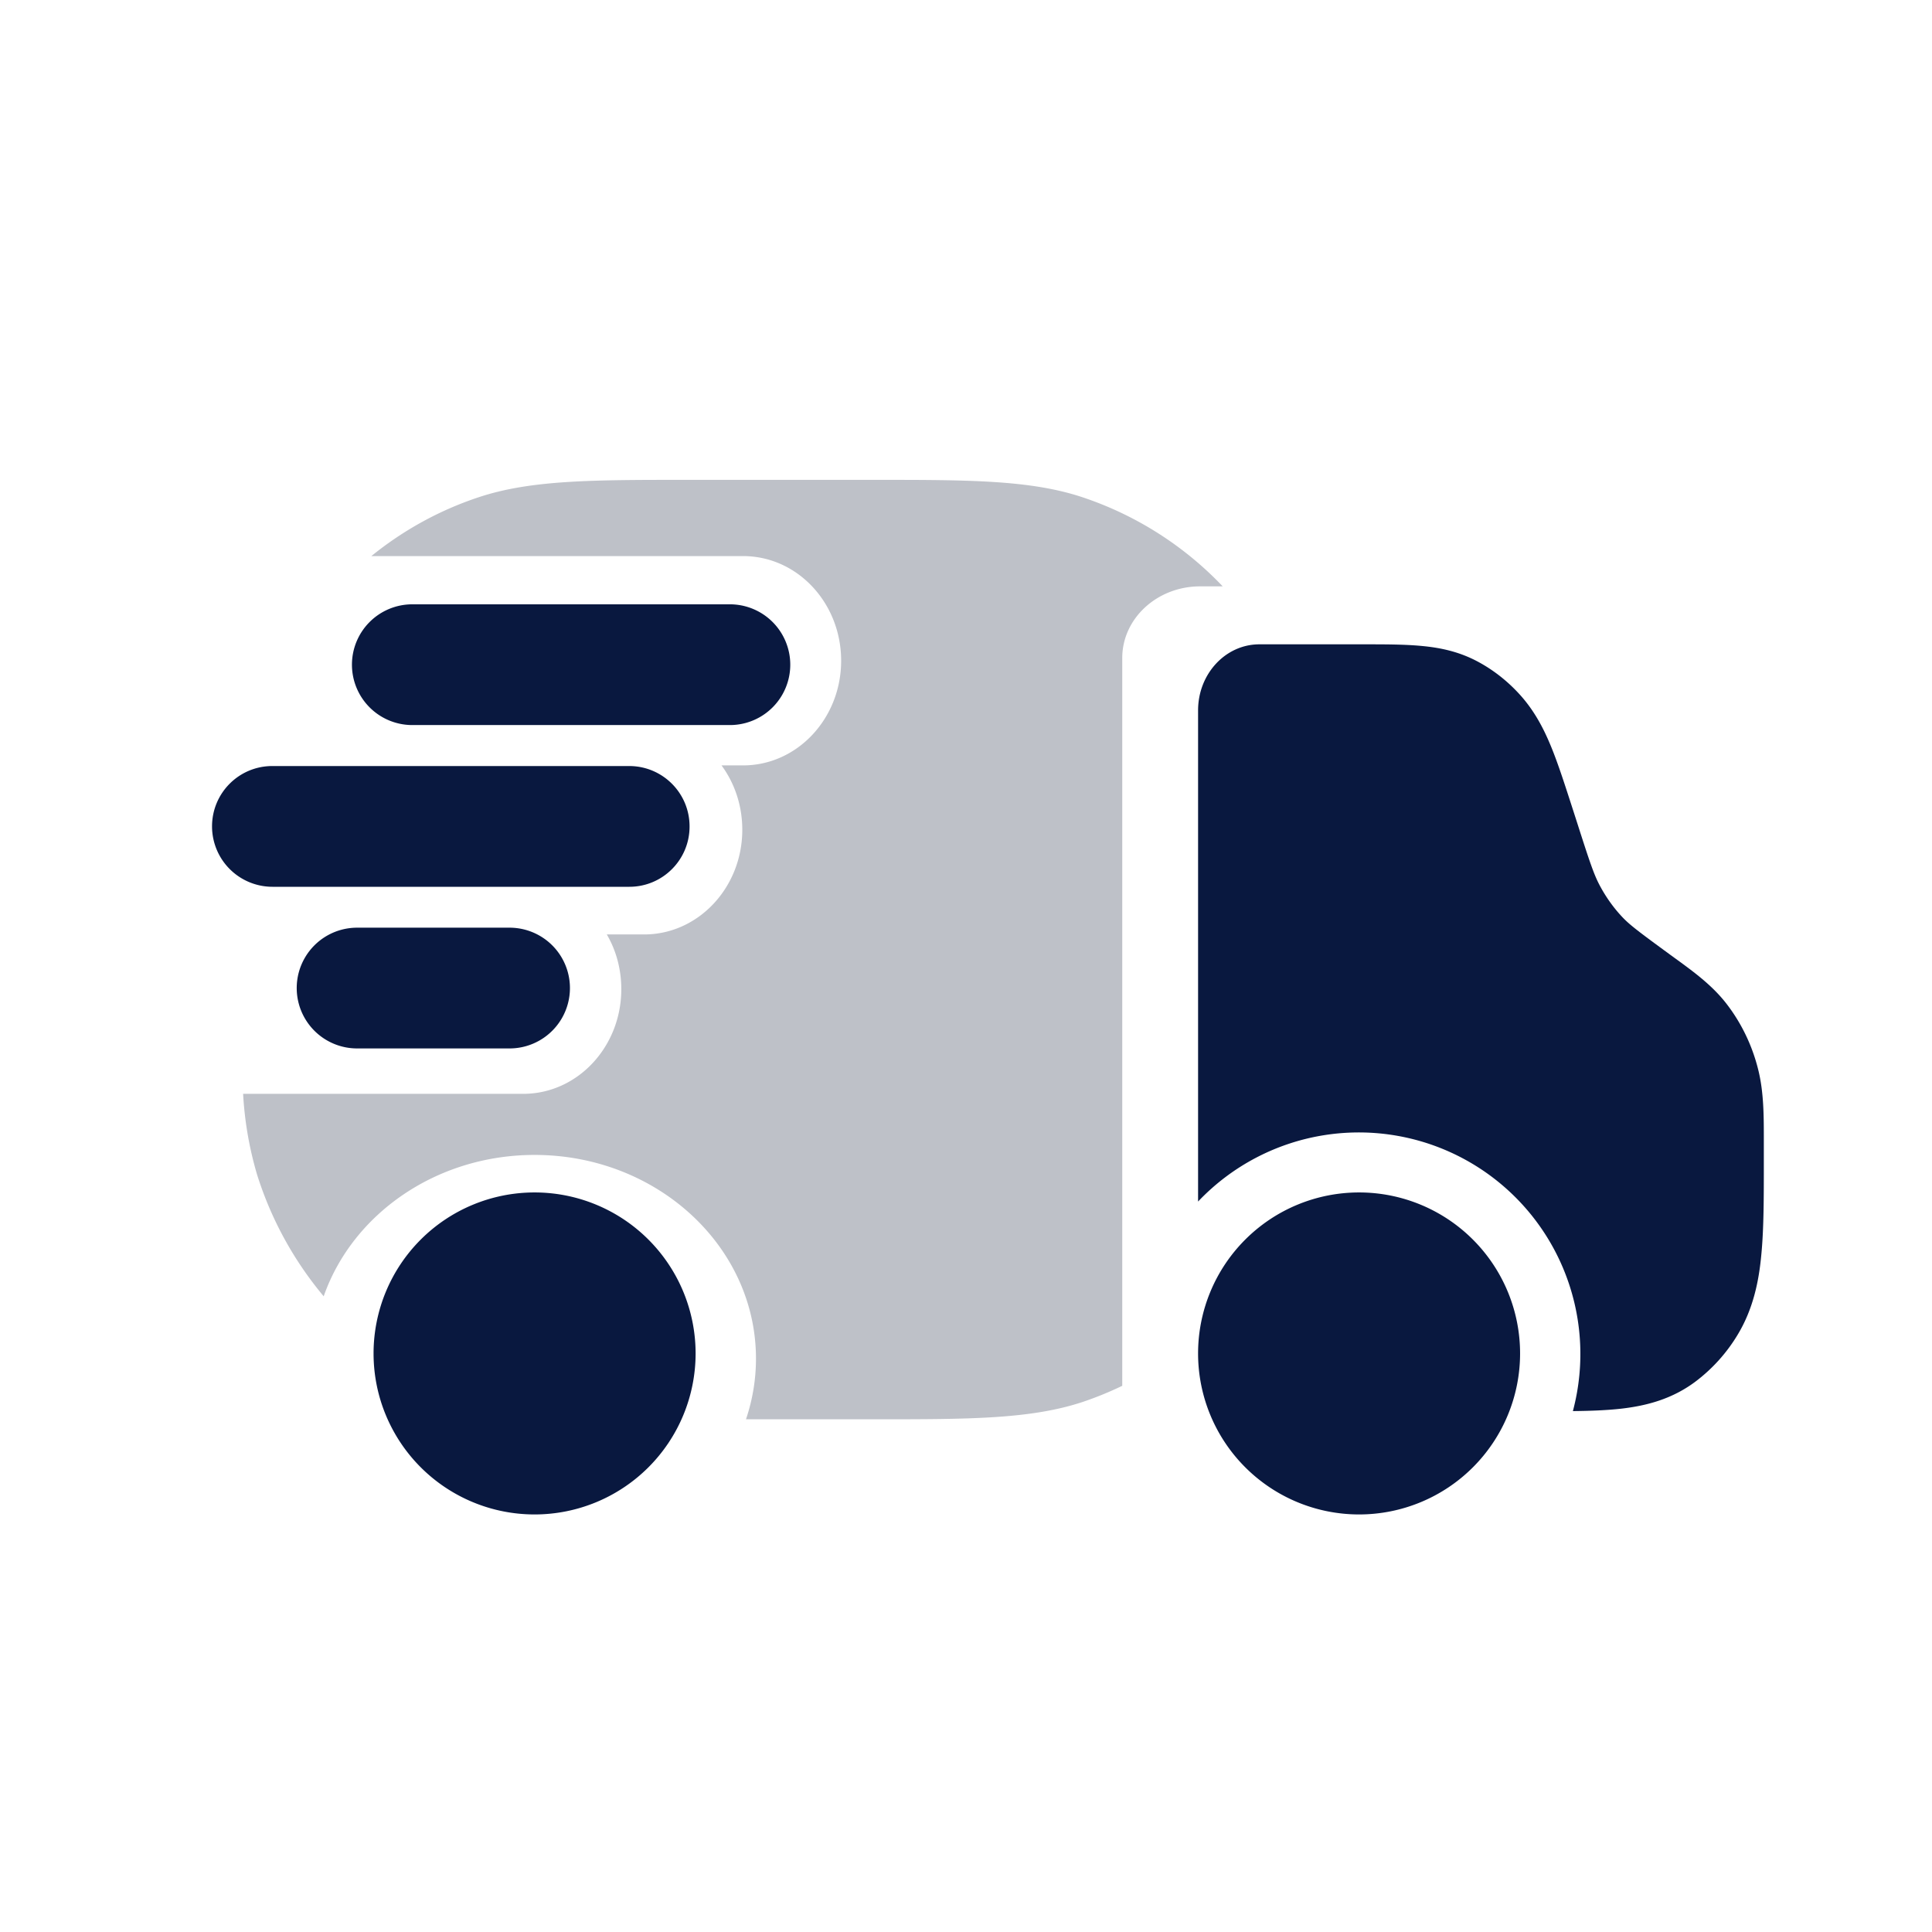
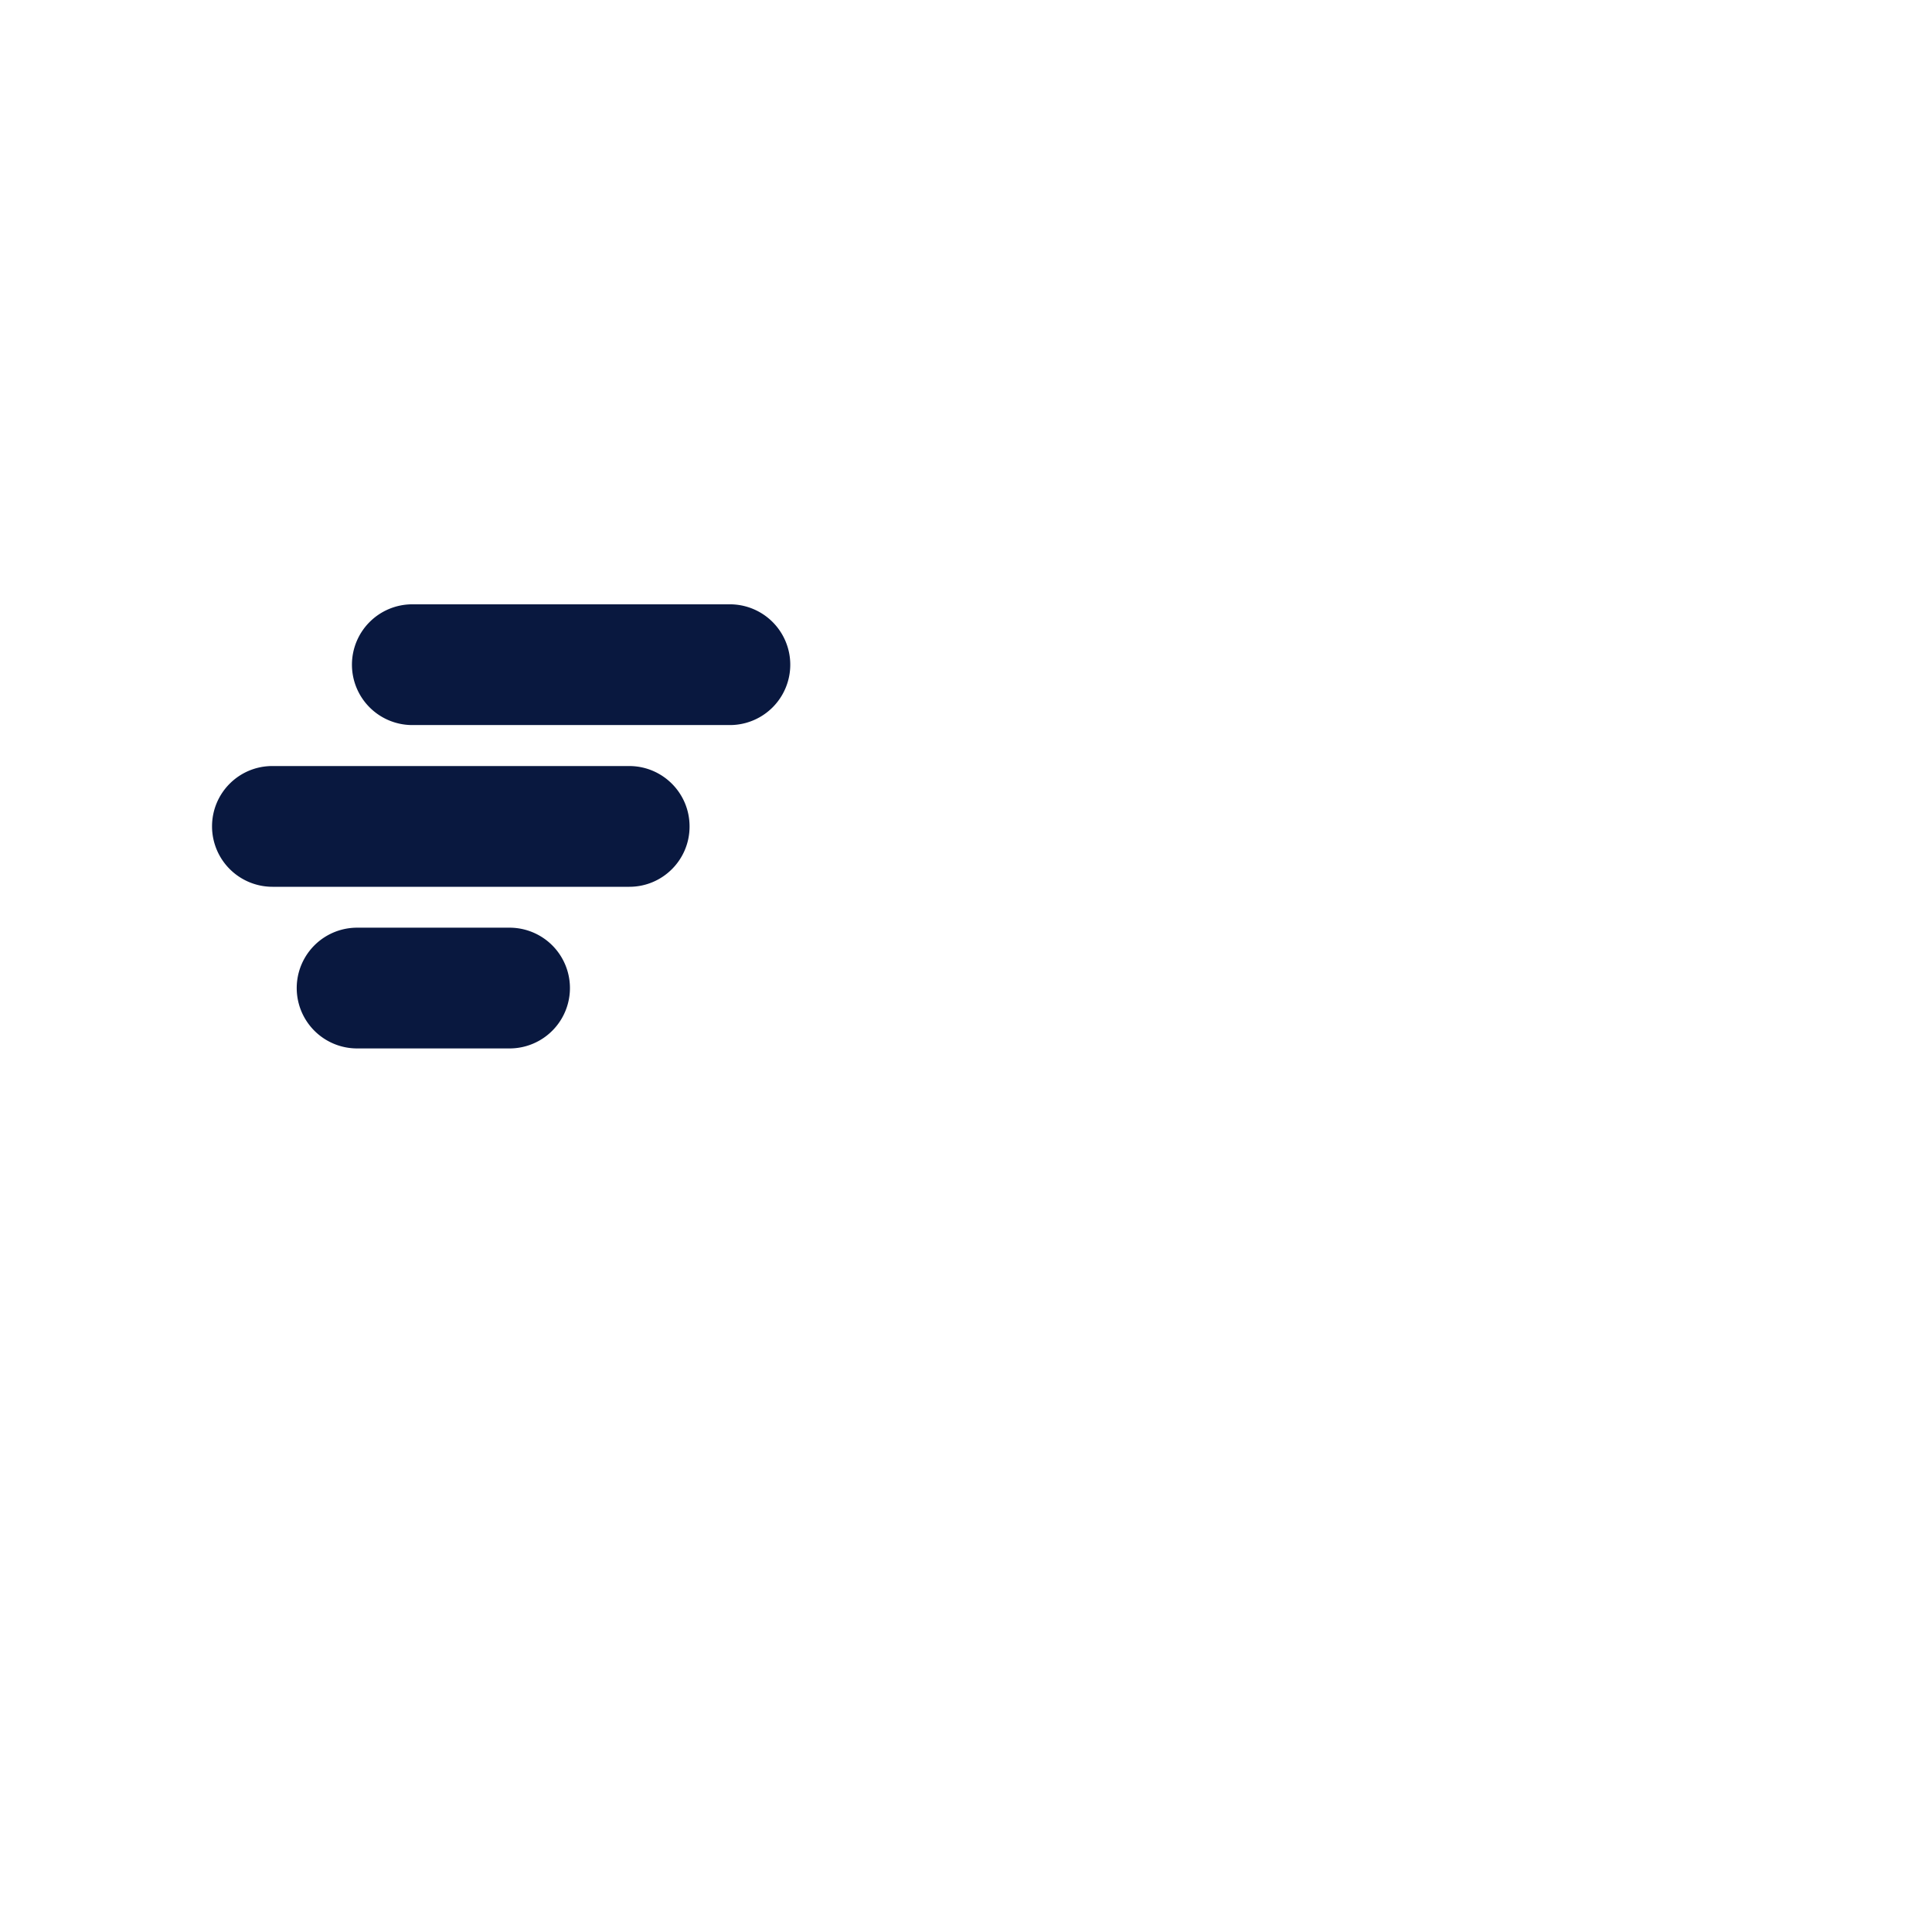
<svg xmlns="http://www.w3.org/2000/svg" viewBox="0 0 1024 1024" version="1.1">
-   <path fill="#09183F" d="M283.307 632.021a85.333 85.333 0 1 0 0.043 170.667 85.333 85.333 0 0 0 0-170.667zM720.341 632.021a85.333 85.333 0 1 0 0 170.667 85.333 85.333 0 0 0 0-170.667z" />
-   <path fill="#09183F" d="M783.829 350.976c7.893 4.309 15.104 9.984 21.333 16.768 8.021 8.704 13.099 18.517 17.109 28.373 3.712 9.088 7.253 20.181 11.221 32.427l2.475 7.68c6.613 20.693 8.789 27.008 11.605 32.469 3.328 6.4 7.467 12.245 12.203 17.28 3.968 4.224 8.832 7.893 25.344 19.968l2.347 1.707c9.984 7.253 19.883 14.421 27.477 24.192 7.893 10.155 13.653 22.016 16.853 34.731 3.115 12.245 3.072 25.045 3.072 38.485v10.795c0 18.603 0 35.072-1.28 48.597-1.28 14.421-4.309 29.355-12.715 43.179a87.552 87.552 0 0 1-21.76 24.277c-12.672 9.685-26.539 13.184-39.808 14.72-7.595 0.853-16.213 1.195-25.643 1.28a117.419 117.419 0 0 0-198.656-111.061V376.533c0-19.371 14.549-35.029 32.512-35.029h54.613c11.563 0 22.229 0 31.232 0.853 9.899 0.896 20.181 2.987 30.464 8.619z" />
-   <path fill="#BEC1C8" d="M253.568 263.595c27.733-9.259 60.715-9.259 110.336-9.259h99.627c49.664 0 82.603 0 110.336 9.259a182.187 182.187 0 0 1 74.197 47.189h-11.989c-22.784 0-41.259 17.024-41.259 37.973v385.749a180.693 180.693 0 0 1-20.907 8.533c-27.733 9.216-60.715 9.216-110.379 9.216H395.392c3.413-10.155 5.291-20.907 5.291-32.128 0-59.605-52.523-107.989-117.333-107.989-52.309 0-96.597 31.488-111.787 74.923a188.288 188.288 0 0 1-35.328-64.555 186.88 186.88 0 0 1-7.381-42.752H277.333c28.715 0 51.968-24.875 51.968-55.467 0-10.667-2.773-20.608-7.68-29.013h19.797c28.715 0 52.011-24.875 52.011-55.467 0-12.885-4.096-24.747-11.008-34.133h11.435c28.715 0 51.968-24.875 51.968-55.467 0-30.677-23.253-55.467-51.968-55.467H196.821c16.725-13.568 35.84-24.192 56.747-31.147z" />
  <path fill="#09183F" d="M186.539 352.299a32 32 0 0 1 32-32h168.32a32 32 0 1 1 0 64H218.539a32 32 0 0 1-32-32zM112.384 438.016c0-17.707 14.293-32 31.957-32h189.141c17.664 0 32 14.293 32 32 0.043 17.664-14.251 32-31.915 32H144.427a32.043 32.043 0 0 1-32.043-32zM189.269 491.691H270.08a32 32 0 0 1 0 64H189.269a32 32 0 1 1 0-64z" />
</svg>